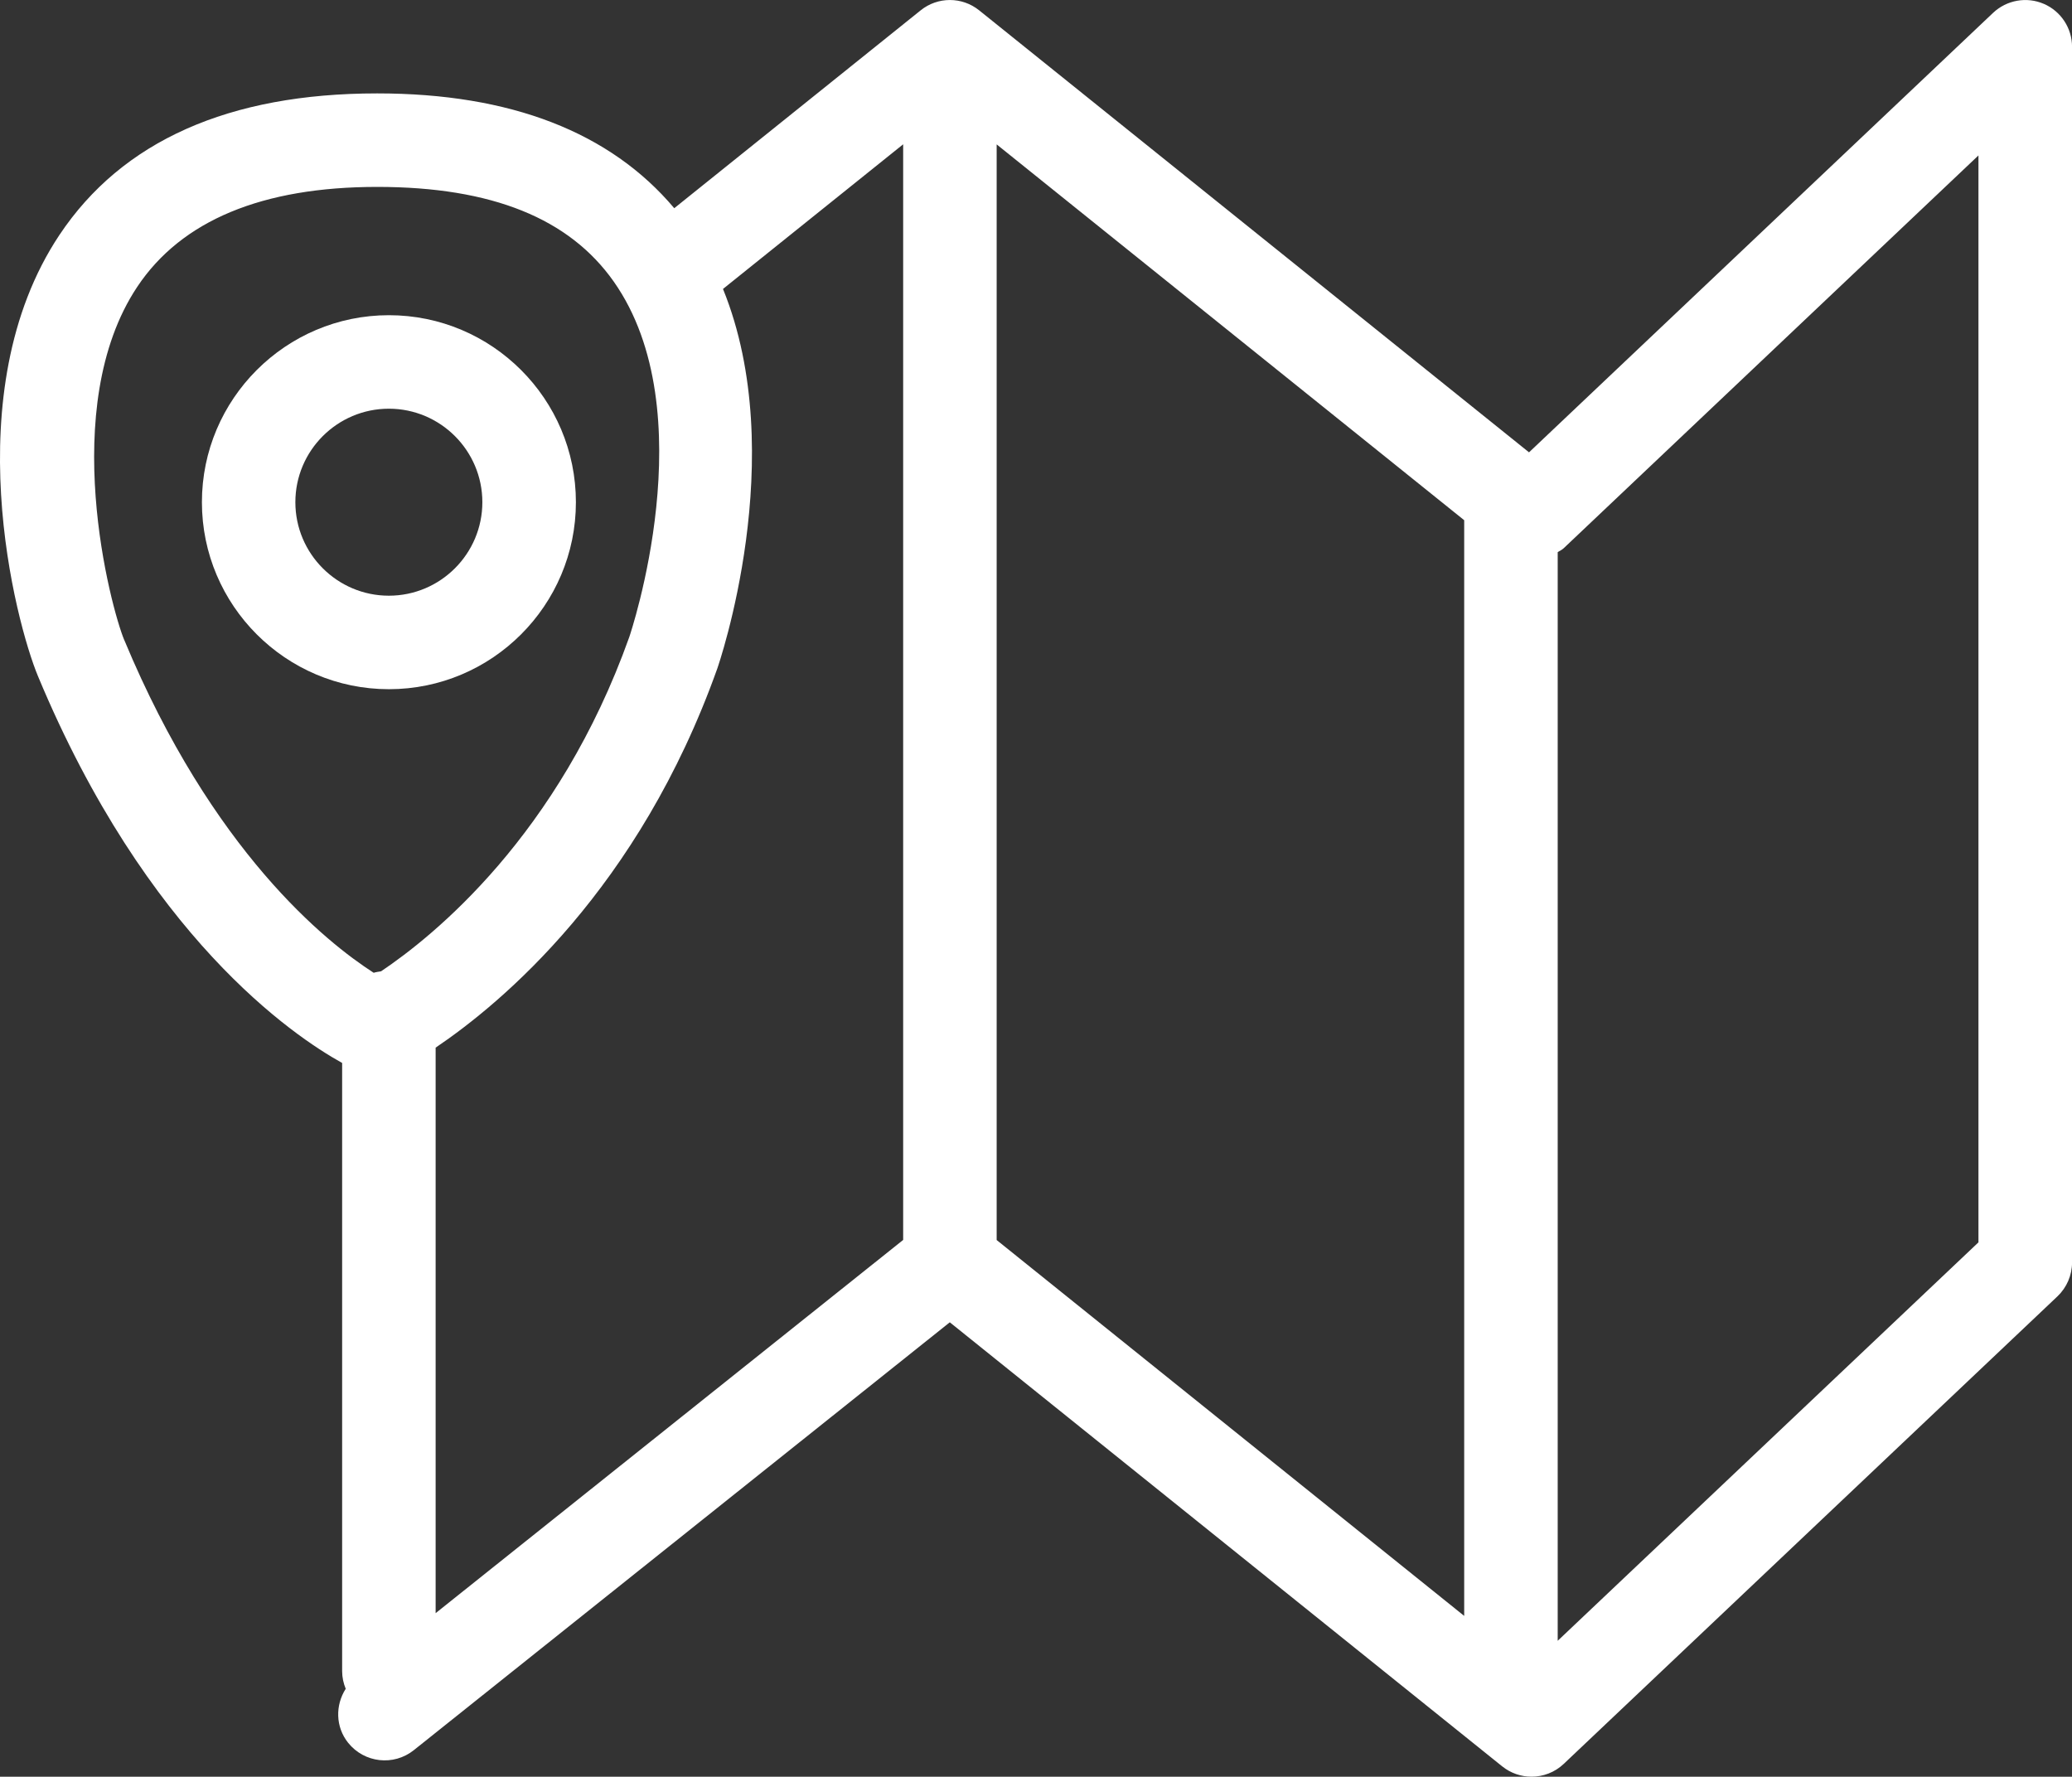
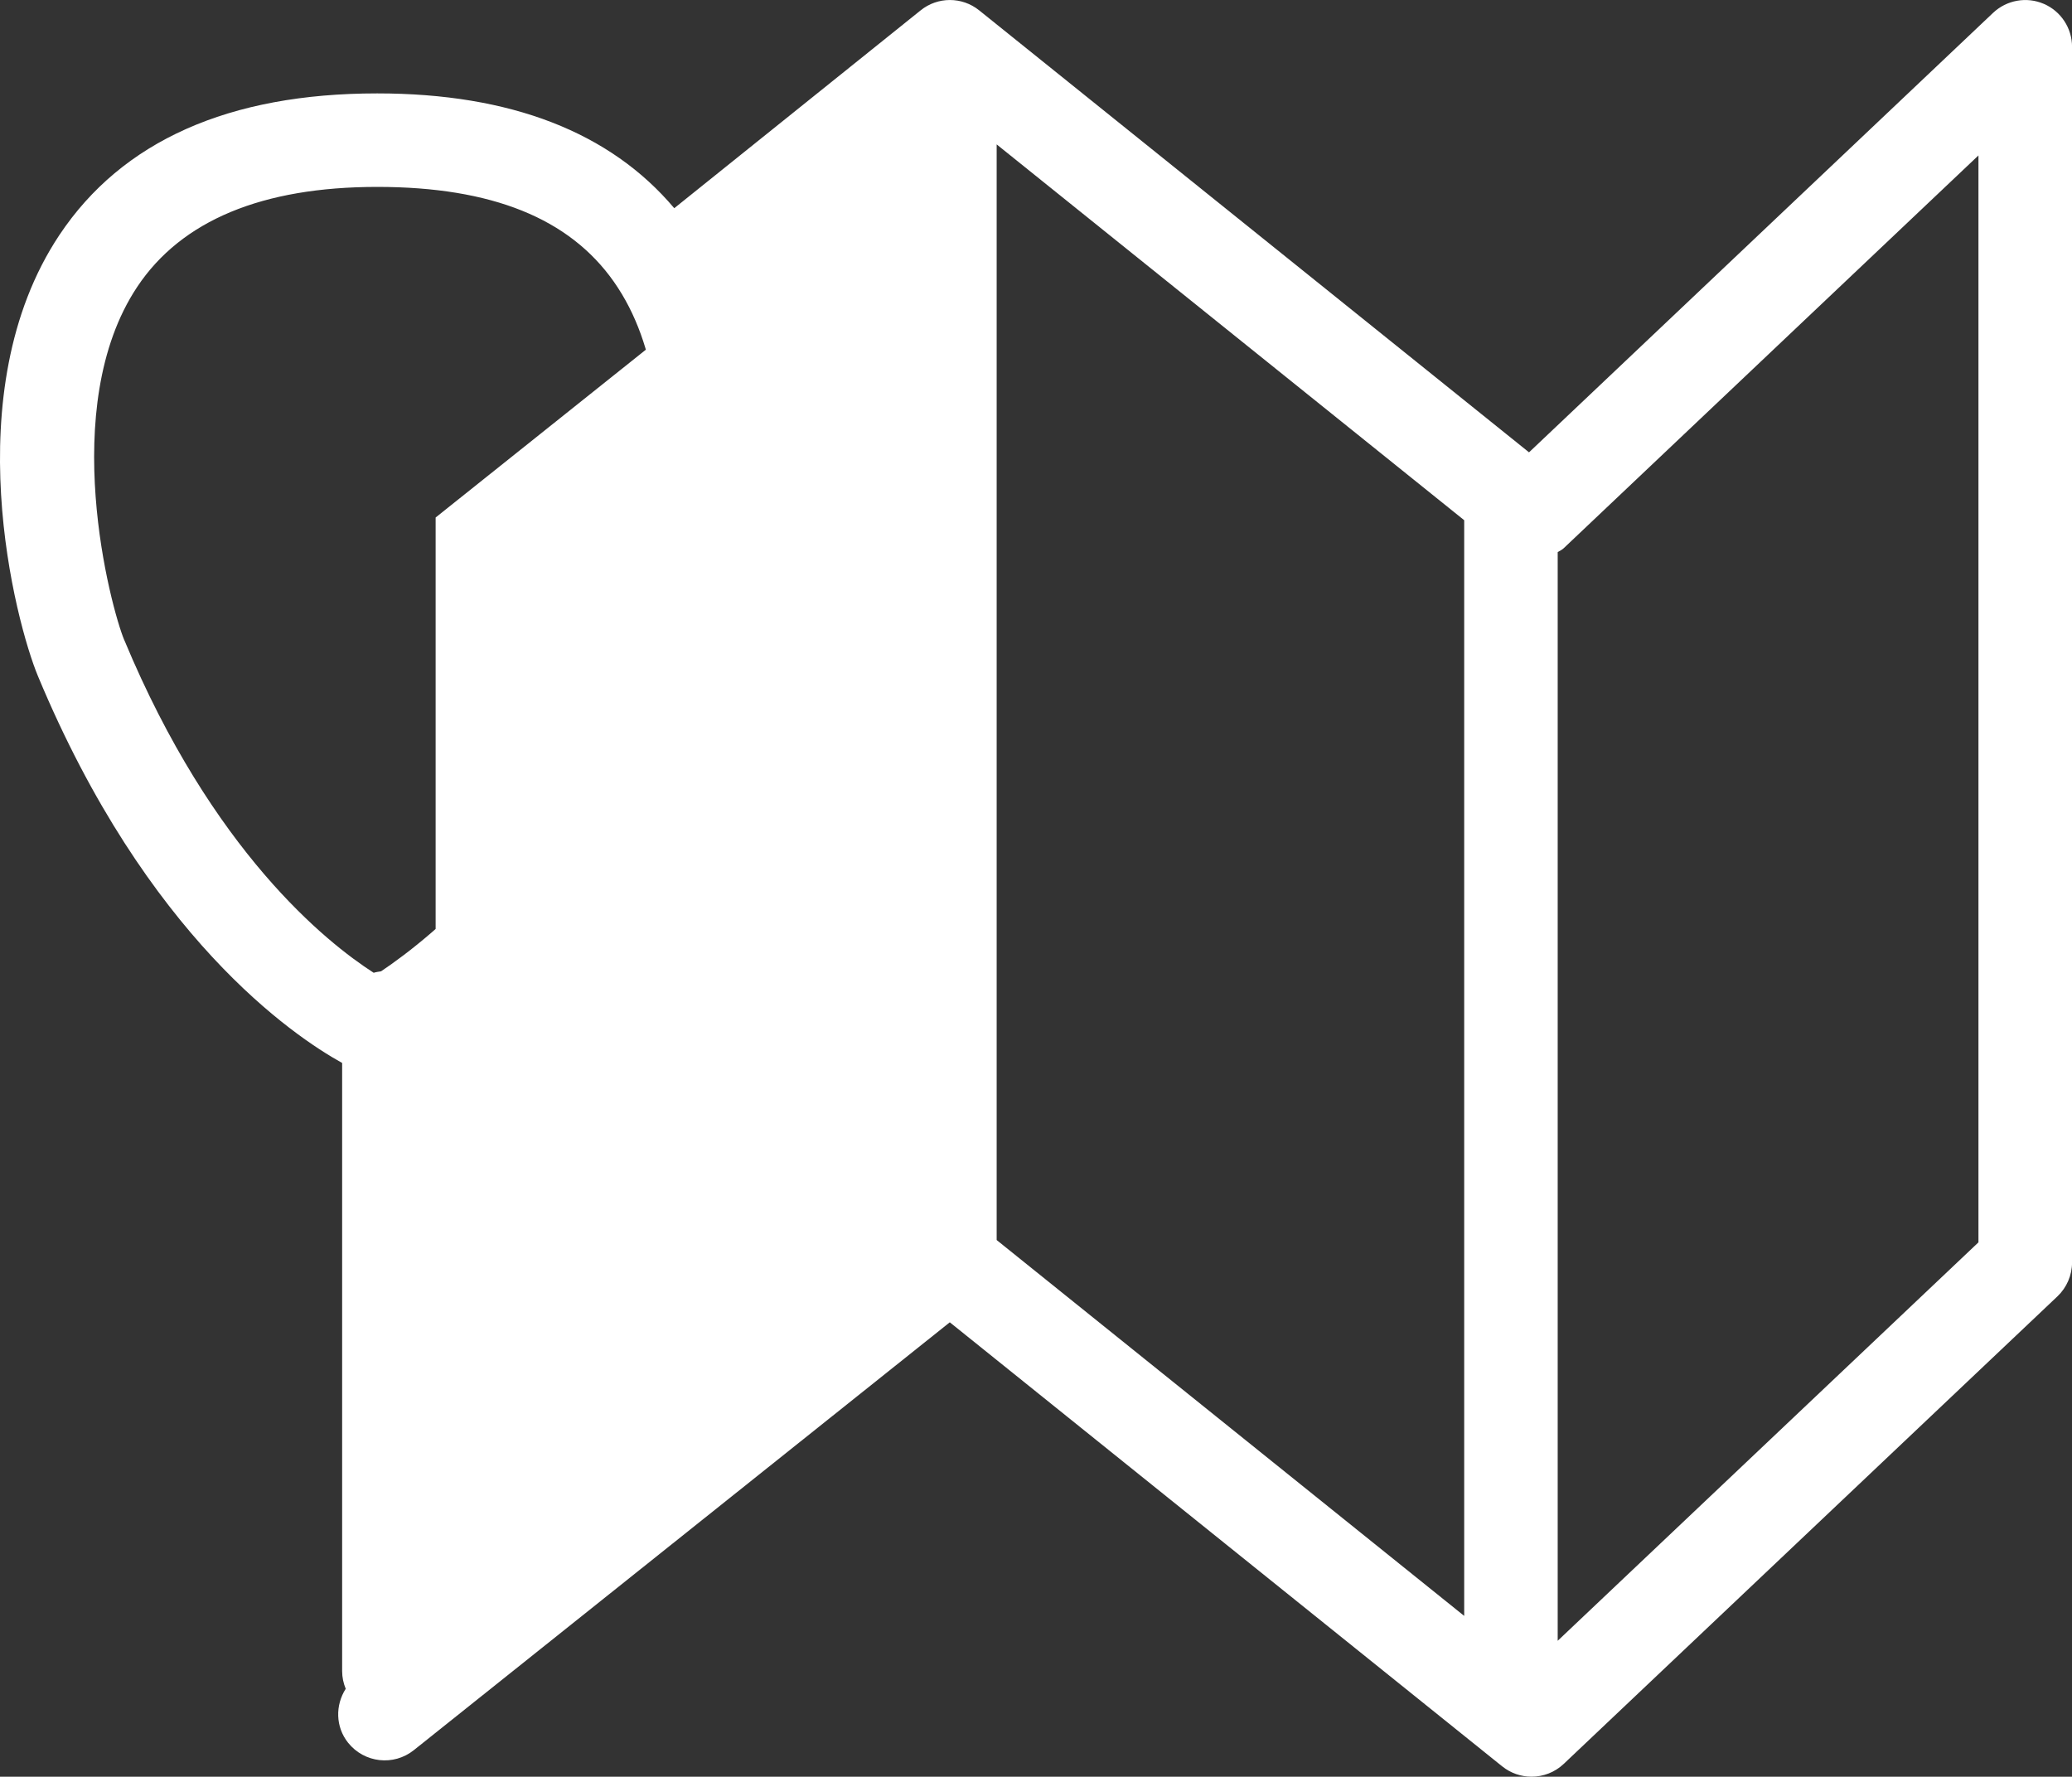
<svg xmlns="http://www.w3.org/2000/svg" id="Layer_2" data-name="Layer 2" viewBox="0 0 422.17 362">
  <rect x="0" y="0" width="422.17" height="362" fill="#333333" stroke="none" />
  <defs>
    <style>
      .cls-1 {
        stroke-width: 0px;
      }
    </style>
  </defs>
  <g id="Layer_1-2" data-name="Layer 1">
    <g>
-       <path fill="#ffffff" class="cls-1" d="m416.41.78c-3.47-1.5-7.54-.78-10.31,1.83l-94.56,89.55L199.51,2.11c-3.49-2.81-8.45-2.81-11.93,0l-50.2,40.31c-13.03-15.46-33.3-23.39-60.53-23.39-30.2,0-51.98,9.7-64.74,28.84C-9.25,79.93,3.22,126.92,7.73,137.75c22.12,53.11,52.02,73.3,61.98,78.82v123.9c0,1.28.27,2.49.73,3.61-2.13,3.34-2.11,7.74.49,11,3.29,4.11,9.28,4.79,13.39,1.5l109.2-87.17,112.56,90.48c1.75,1.4,3.86,2.1,5.97,2.1,2.36,0,4.72-.87,6.55-2.6l100.6-95.26c1.9-1.8,2.98-4.31,2.98-6.92V9.53c0-3.8-2.27-7.25-5.76-8.75ZM88.76,213.45c13.46-9.09,41.41-32.37,57.4-77.27.17-.49,15-43.24,1.15-77.31l36.71-29.47v223.23l-95.26,76.04v-115.22ZM203.07,29.42l95.26,76.57v223.24l-95.26-76.58V29.42ZM25.32,130.42c-2.71-6.5-13.73-47.41,2.65-71.99,9.01-13.51,25.45-20.35,48.89-20.35s39.16,6.48,48.17,19.26c18.74,26.56,3.34,72,3.19,72.44-14.4,40.42-39.86,60.92-50.58,68.12-.51.09-1.03.14-1.5.3-9.66-6.21-32.89-24.74-50.81-67.78Zm377.8,122.69l-85.74,81.19V112.5c.4-.28.85-.44,1.21-.79l84.52-80.04v221.44Z" />
-       <path fill="#ffffff" class="cls-1" d="m117.34,102.32c0-21.02-17.09-38.1-38.1-38.1s-38.1,17.09-38.1,38.1,17.09,38.1,38.1,38.1,38.1-17.09,38.1-38.1Zm-57.16,0c0-10.5,8.54-19.05,19.05-19.05s19.05,8.55,19.05,19.05-8.54,19.05-19.05,19.05-19.05-8.55-19.05-19.05Z" />
+       <path fill="#ffffff" class="cls-1" d="m416.41.78c-3.47-1.5-7.54-.78-10.31,1.83l-94.56,89.55L199.51,2.11c-3.49-2.81-8.45-2.81-11.93,0l-50.2,40.31c-13.03-15.46-33.3-23.39-60.53-23.39-30.2,0-51.98,9.7-64.74,28.84C-9.25,79.93,3.22,126.92,7.73,137.75c22.12,53.11,52.02,73.3,61.98,78.82v123.9c0,1.28.27,2.49.73,3.61-2.13,3.34-2.11,7.74.49,11,3.29,4.11,9.28,4.79,13.39,1.5l109.2-87.17,112.56,90.48c1.75,1.4,3.86,2.1,5.97,2.1,2.36,0,4.72-.87,6.55-2.6l100.6-95.26c1.9-1.8,2.98-4.31,2.98-6.92V9.53c0-3.8-2.27-7.25-5.76-8.75ZM88.76,213.45c13.46-9.09,41.41-32.37,57.4-77.27.17-.49,15-43.24,1.15-77.31l36.71-29.47l-95.26,76.04v-115.22ZM203.07,29.42l95.26,76.57v223.24l-95.26-76.58V29.42ZM25.32,130.42c-2.71-6.5-13.73-47.41,2.65-71.99,9.01-13.51,25.45-20.35,48.89-20.35s39.16,6.48,48.17,19.26c18.74,26.56,3.34,72,3.19,72.44-14.4,40.42-39.86,60.92-50.58,68.12-.51.09-1.03.14-1.5.3-9.66-6.21-32.89-24.74-50.81-67.78Zm377.8,122.69l-85.74,81.19V112.5c.4-.28.85-.44,1.21-.79l84.52-80.04v221.44Z" />
    </g>
  </g>
</svg>